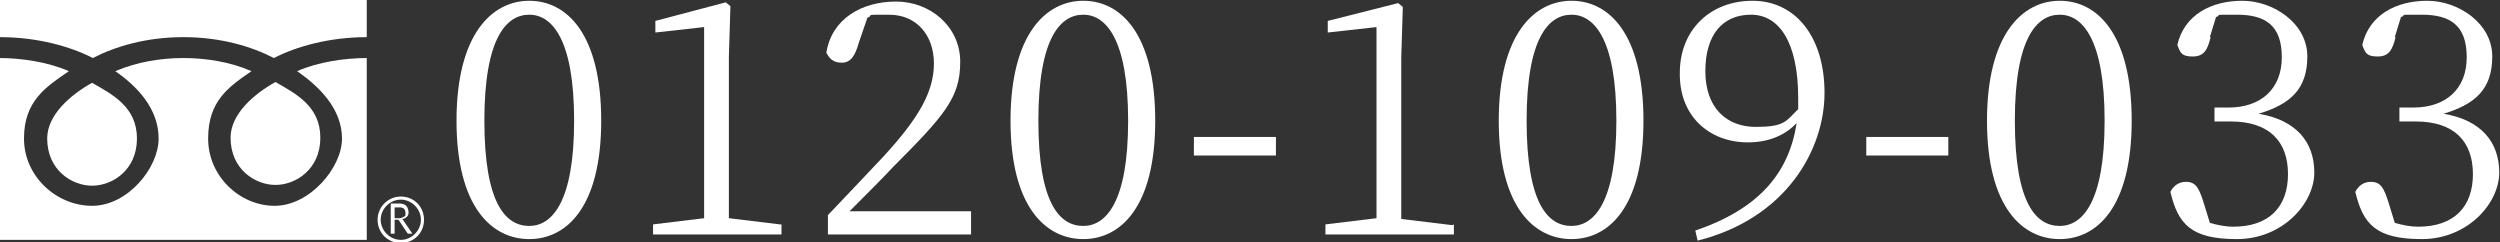
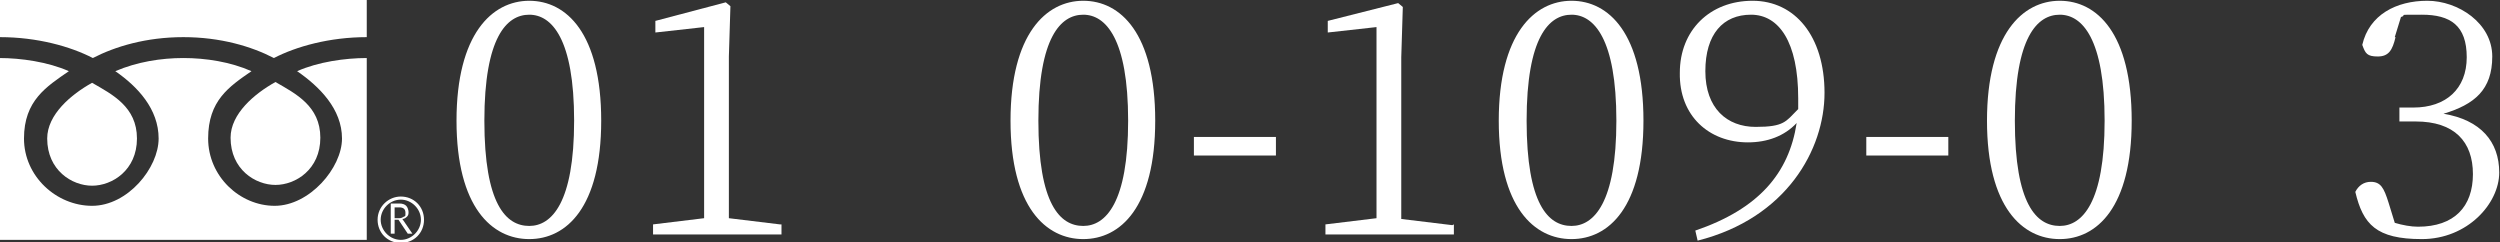
<svg xmlns="http://www.w3.org/2000/svg" id="_イヤー_2" data-name=" イヤー 2" version="1.1" viewBox="0 0 323.1 31.3">
  <rect x="0" y="0" width="323.1" height="31.3" fill="#333333" stroke="none" />
  <defs>
    <style>
      .cls-1 {
        fill: #fff;
        stroke-width: 0px;
      }

      .cls-2 {
        display: none;
      }
    </style>
  </defs>
  <g id="_ッダー" data-name=" ッダー">
    <g>
      <g>
        <path class="cls-1" d="M77.7,15.6c0,11.2-4.5,15.3-9.3,15.3s-9.4-4.1-9.4-15.3S63.6.1,68.4.1s9.3,4.2,9.3,15.5ZM68.4,29.2c2.9,0,5.8-3,5.8-13.6s-2.9-13.7-5.8-13.7-5.8,2.9-5.8,13.7,2.8,13.6,5.8,13.6Z" />
        <path class="cls-1" d="M101,29v1.3h-16.6v-1.3l6.6-.8c0-2.5,0-5,0-7.5V3.5l-6.3.7v-1.5l9.1-2.4.6.5-.2,6.5v13.4c0,2.5,0,5,0,7.5l6.6.8h0Z" />
-         <path class="cls-1" d="M125.5,27.2v3.1h-18.5v-2.5c2.6-2.7,5.2-5.5,7.2-7.6,4.6-5,6.5-8.4,6.5-12s-2.2-6.3-5.8-6.3-1.8,0-2.8.4l-1.1,3.2c-.5,1.8-1.1,2.6-2.2,2.6s-1.6-.5-2-1.3c.7-4.4,4.6-6.6,9-6.6s8.3,3.2,8.3,7.8-2,6.9-8.7,13.6c-1.2,1.3-3.3,3.4-5.6,5.7,0,0,15.8,0,15.7,0Z" />
        <path class="cls-1" d="M149.3,15.6c0,11.2-4.5,15.3-9.3,15.3s-9.4-4.1-9.4-15.3S135.2.1,140,.1s9.3,4.2,9.3,15.5ZM140,29.2c2.9,0,5.8-3,5.8-13.6s-2.9-13.7-5.8-13.7-5.8,2.9-5.8,13.7,2.8,13.6,5.8,13.6Z" />
        <path class="cls-1" d="M154.3,17.7h10.6v2.4h-10.6v-2.4Z" />
        <path class="cls-1" d="M187.9,29v1.3h-16.6v-1.3l6.6-.8c0-2.5,0-5,0-7.5V3.5l-6.3.7v-1.5l9.1-2.3.6.5-.2,6.5v13.4c0,2.5,0,5,0,7.5l6.6.8h0Z" />
        <path class="cls-1" d="M212.4,15.6c0,11.2-4.5,15.3-9.3,15.3s-9.4-4.1-9.4-15.3S198.3.1,203.1.1s9.3,4.2,9.3,15.5h0ZM203.1,29.2c2.9,0,5.8-3,5.8-13.6s-2.9-13.7-5.8-13.7-5.8,2.9-5.8,13.7,2.8,13.6,5.8,13.6Z" />
        <path class="cls-1" d="M219.1,29.8c8.2-2.8,12.1-7.4,13.1-13.9-1.6,1.7-3.8,2.5-6.3,2.5-5,0-8.9-3.4-8.8-9,0-5.5,3.9-9.3,9.4-9.3s9.3,4.6,9.3,11.9-4.9,16.2-16.4,19.1l-.3-1.3ZM232.4,14.1c0-.5,0-.9,0-1.4,0-7.3-2.5-10.8-6.1-10.8s-5.9,2.5-5.9,7.3,2.8,7.2,6.5,7.2,3.9-.7,5.4-2.2h0Z" />
        <path class="cls-1" d="M241.2,17.7h10.6v2.4h-10.6v-2.4Z" />
        <path class="cls-1" d="M275.5,15.6c0,11.2-4.5,15.3-9.3,15.3s-9.4-4.1-9.4-15.3S261.4.1,266.2.1s9.3,4.2,9.3,15.5ZM266.2,29.2c2.9,0,5.8-3,5.8-13.6s-2.9-13.7-5.8-13.7-5.8,2.9-5.8,13.7,2.8,13.6,5.8,13.6Z" />
-         <path class="cls-1" d="M285.7,4.8c-.4,1.7-.9,2.5-2.3,2.5s-1.6-.4-2-1.5c.9-3.9,4.4-5.7,8.4-5.7s8.4,2.9,8.4,7.2-2.3,6.2-6.3,7.4c4.8.8,7.2,3.6,7.2,7.6s-4.1,8.6-10,8.6-7.6-1.9-8.6-6.1c.4-.8,1.1-1.3,2-1.3,1.3,0,1.7.8,2.3,2.7l.8,2.6c1,.3,2.1.5,3,.5,4.7,0,7.1-2.6,7.1-6.8s-2.4-6.8-7.4-6.8h-2.1v-1.8h1.8c4.2,0,6.9-2.4,6.9-6.5s-2.1-5.5-5.8-5.5-1.7,0-2.7.3l-.8,2.6h0Z" />
        <path class="cls-1" d="M309.6,4.8c-.4,1.7-.9,2.5-2.3,2.5s-1.6-.4-2-1.5c.9-3.9,4.4-5.7,8.4-5.7s8.4,2.9,8.4,7.2-2.3,6.2-6.3,7.4c4.8.8,7.2,3.6,7.2,7.6s-4.1,8.6-10,8.6-7.6-1.9-8.6-6.1c.4-.8,1.1-1.3,2-1.3,1.3,0,1.7.8,2.3,2.7l.8,2.6c1,.3,2.1.5,3,.5,4.7,0,7.1-2.6,7.1-6.8s-2.4-6.8-7.4-6.8h-2.1v-1.8h1.8c4.2,0,6.9-2.4,6.9-6.5s-2.1-5.5-5.8-5.5-1.7,0-2.7.3l-.8,2.6h0Z" />
      </g>
      <g class="cls-2">
        <path class="cls-1" d="M35.3,14.7h4.7c.3,0,.6-.2.6-.6s-.3-.6-.6-.6h-4.7c-.3,0-.6.2-.6.6s.3.6.6.6h0Z" />
        <path class="cls-1" d="M28.1,21.6h4.7c.3,0,.6-.2.6-.6s-.3-.6-.6-.6h-4.7c-.4,0-.6.2-.6.6s.3.6.6.6h0Z" />
        <path class="cls-1" d="M24.8,11.5h-4.1c-.3,0-.6.2-.6.6s.3.6.6.6h3.4c-.1,1.8-1,2.7-3,3.5h0c-.3.1-.5.4-.3.7.1.3.5.4.8.3,2.7-1,3.8-2.5,3.8-5.1s-.3-.6-.6-.6h0Z" />
-         <path class="cls-1" d="M24.8,18.5h-4c-.3,0-.6.2-.6.6s.3.6.6.6h3.4v2.8h-3.4c-.3,0-.6.2-.6.6s.3.6.6.6h4c.3,0,.6-.2.6-.6v-3.9c0-.3-.3-.6-.6-.6h0Z" />
        <path class="cls-1" d="M28.7,14.6v-2.8h0c0-.3-.3-.6-.6-.6s-.6.2-.6.6h0v2.8h0c0,.3.3.6.6.6s.6-.2.6-.6h0Z" />
-         <path class="cls-1" d="M29.2,17.1c3-.4,3.5-1.7,3.5-4.2v-1.2h0c0-.3-.3-.6-.6-.6s-.6.2-.6.6h0v1.2c0,2.2-.3,2.8-2.4,3.1h0c-.3,0-.6.3-.5.6,0,.3.4.5.7.5h0Z" />
+         <path class="cls-1" d="M29.2,17.1c3-.4,3.5-1.7,3.5-4.2v-1.2h0c0-.3-.3-.6-.6-.6s-.6.2-.6.6h0v1.2c0,2.2-.3,2.8-2.4,3.1h0c-.3,0-.6.3-.5.6,0,.3.4.5.7.5h0" />
        <path class="cls-1" d="M35.5,18.8c0,2-.1,3.2-.8,4.5h0c-.1.3,0,.6.3.8.3.1.7,0,.8-.2h0c.9-1.6.9-3,.9-5h0c0-.3-.3-.6-.6-.6s-.6.2-.6.6h0Z" />
        <path class="cls-1" d="M40.5,20.4c-.3,0-.7.1-.8.4h0c-.2.9-.7,1.6-1.3,1.9v-4c0-.3-.3-.6-.6-.6s-.6.2-.6.6h0v4.8c0,.2,0,.3.2.4.1.1.3.1.5.1,1.4-.2,2.5-1.3,3-3,0-.3-.1-.6-.5-.7h0Z" />
        <path class="cls-1" d="M42.7,5.9C38.6,2.2,32.3,0,25.8,0,13.9,0,4.2,7.2,4.2,16s.6,3.8,1.7,5.3c.3.4.9.5,1.3.2.4-.3.5-.8.2-1.2-.9-1.2-1.4-2.7-1.4-4.3,0-7.9,8.8-14.3,19.7-14.3s11.9,2,15.6,5.4c2.7,2.4,4.1,5.5,4.1,8.7,0,6.8-7.3,13.8-21.2,13.8s-6.6-1-8.4-2.6c-.6-.5-1-1.1-1.3-1.7h.1c.3.1.6,0,.9-.1.8-.6,2-2.4,2.1-3.9.2-1.5-2.2-2-1.8-4.8.1-1.2,2.1-5.1,3.6-6.2,1-.8,2.2-.8,3.4-.6,1.9.2,3.4-3.2,3.6-4.5,0-.7-1.2-1.6-3.3-1.8-1.3-.1-2.7.3-3.9,1.2-2.7,1.9-7.9,11-8.5,15.3-.2,1.8.5,3.3,1.5,4.3h0c.2,1.5.9,2.9,2.2,4.1,2.2,2,5.7,3.1,9.7,3.1,6.8,0,12.7-1.6,16.9-4.7,3.9-2.8,6.1-6.7,6.1-10.8s-1.6-7.2-4.6-9.9h0Z" />
      </g>
    </g>
  </g>
  <g>
    <path class="cls-1" d="M0,31h47.4V0H0v31ZM0,4.8c4.8,0,9.1,1.2,12,2.7,2.9-1.5,6.9-2.7,11.7-2.7s8.8,1.2,11.7,2.7c2.9-1.5,7.2-2.7,12-2.7v2.7c-2.8,0-6.3.5-9,1.7,2.9,2,5.8,4.9,5.8,8.7s-4.2,8.7-8.7,8.7-8.6-3.8-8.6-8.7,2.7-6.7,5.6-8.7c-2.7-1.2-5.9-1.7-8.8-1.7s-6,.5-8.8,1.7c2.9,2,5.6,4.9,5.6,8.7s-4,8.7-8.6,8.7-8.8-3.8-8.8-8.7,2.9-6.7,5.8-8.7c-2.7-1.2-6.2-1.7-9-1.7v-2.7Z" />
    <path class="cls-1" d="M6.1,17.9c0,4.1,3.2,6.1,5.8,6.1s5.8-2,5.8-6.1-3.2-5.7-5.8-7.2c-2.7,1.5-5.8,4.1-5.8,7.2Z" />
    <path class="cls-1" d="M29.8,17.8c0,4.1,3.2,6.1,5.8,6.1s5.8-2,5.8-6.1-3.2-5.7-5.8-7.2c-2.7,1.5-5.8,4.1-5.8,7.2Z" />
    <path class="cls-1" d="M51.8,25.4c-1.6,0-3,1.3-3,3s1.3,3,3,3,3-1.3,3-3-1.3-3-3-3ZM51.8,31c-1.4,0-2.6-1.2-2.6-2.6s1.2-2.6,2.6-2.6,2.6,1.2,2.6,2.6-1.2,2.6-2.6,2.6Z" />
    <path class="cls-1" d="M52.6,28c.2-.2.2-.4.2-.6s-.1-.6-.3-.8c-.2-.2-.5-.3-.9-.3h-1.1v3.9h.5v-1.8h.5l1.2,1.8h.6l-1.3-1.9c.3,0,.5-.2.7-.4ZM51,28.1v-1.3h.6c.5,0,.8.2.8.7s0,.4-.2.5c-.2.1-.3.2-.6.2h-.6Z" />
  </g>
</svg>